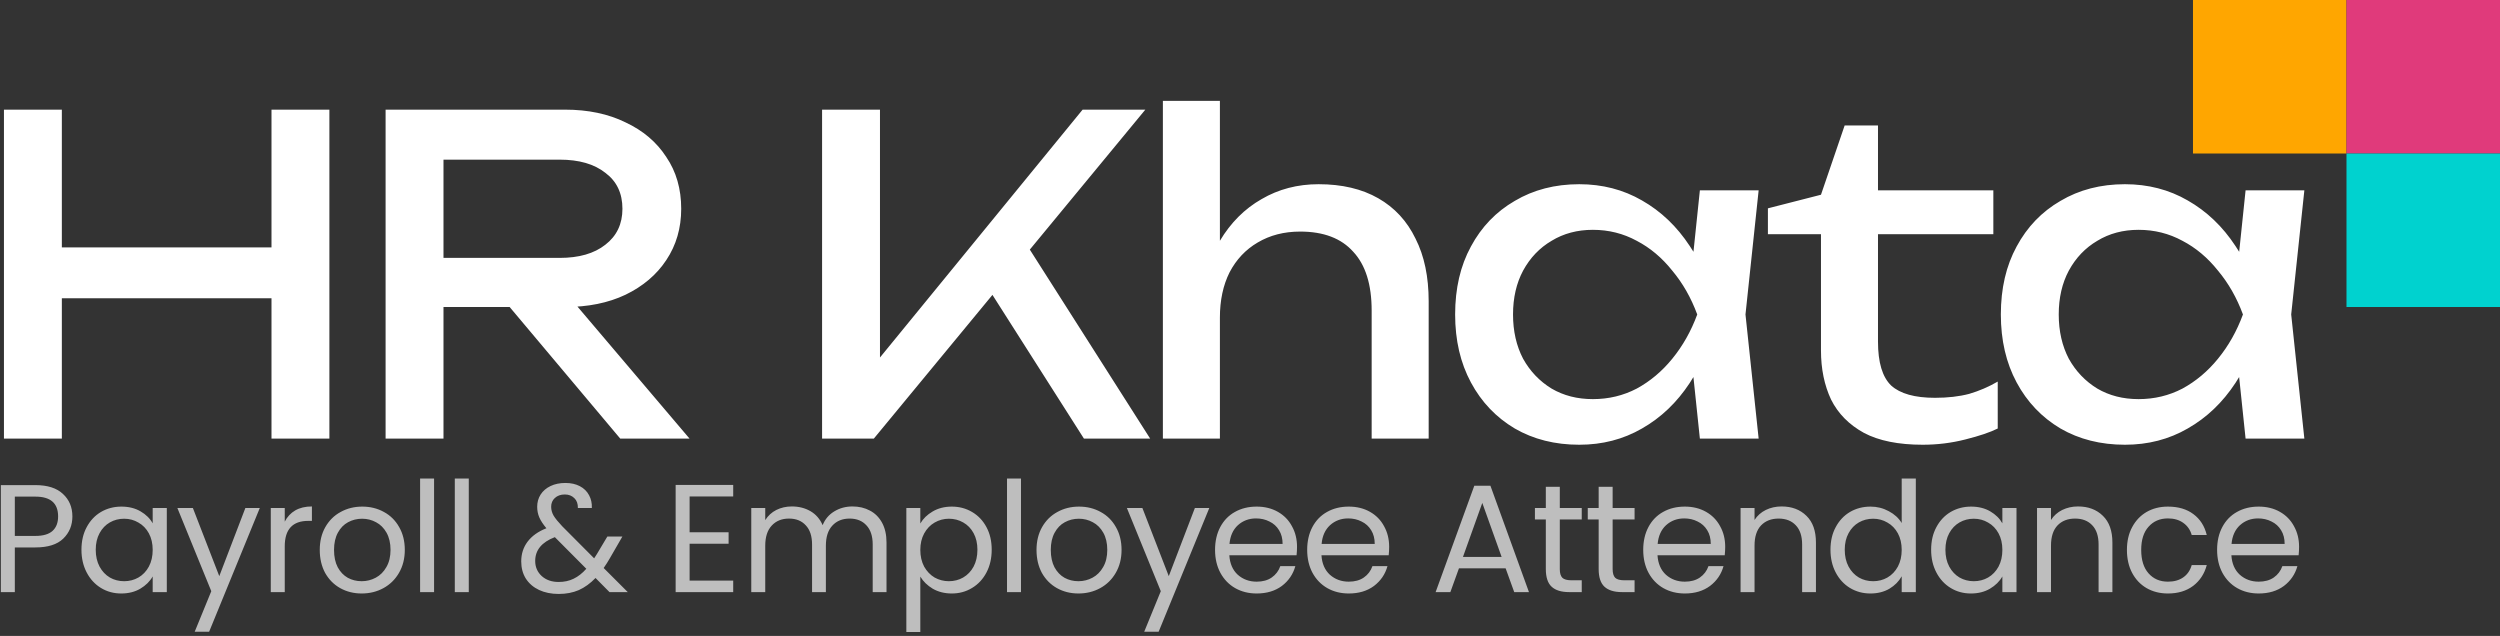
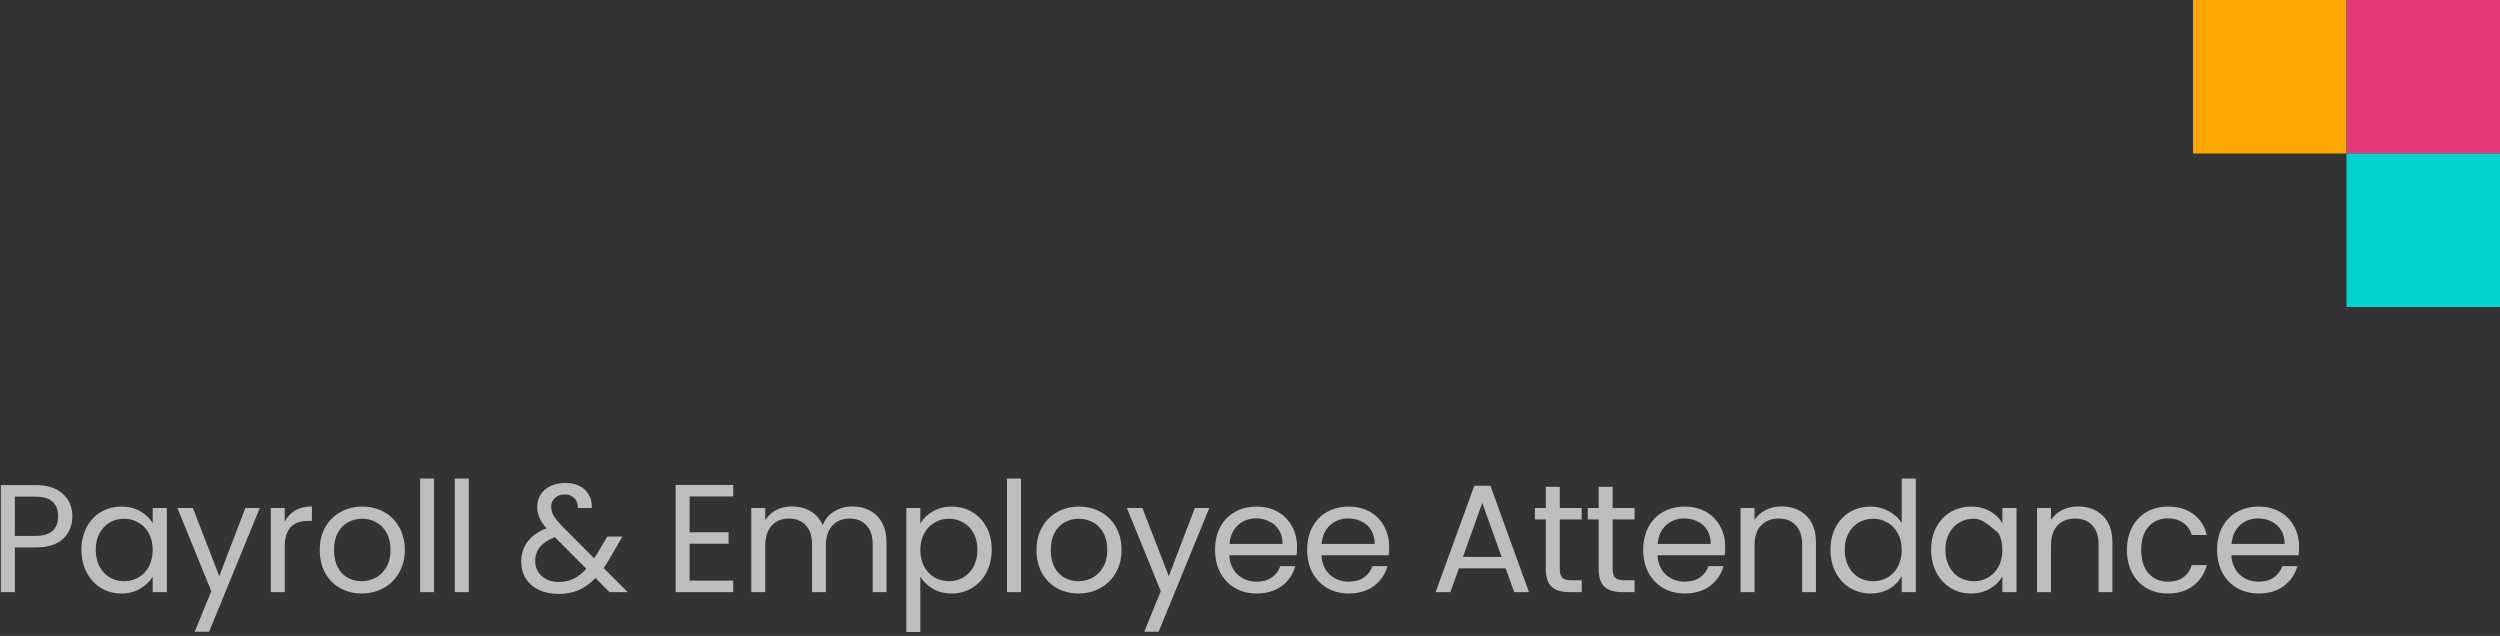
<svg xmlns="http://www.w3.org/2000/svg" width="228" height="58" viewBox="0 0 228 58" fill="none">
  <rect x="0" y="0" width="228" height="58" fill="#333333" stroke="none" />
  <g clip-path="url(#clip0_1_77)">
-     <path d="M6.602 47.098C6.602 47.91 6.322 48.587 5.762 49.128C5.211 49.66 4.367 49.926 3.228 49.926H1.352V54H0.078V44.242H3.228C4.329 44.242 5.165 44.508 5.734 45.04C6.313 45.572 6.602 46.258 6.602 47.098ZM3.228 48.876C3.937 48.876 4.46 48.722 4.796 48.414C5.132 48.106 5.3 47.667 5.3 47.098C5.3 45.894 4.609 45.292 3.228 45.292H1.352V48.876H3.228ZM7.429 50.136C7.429 49.352 7.588 48.666 7.905 48.078C8.223 47.481 8.657 47.019 9.207 46.692C9.767 46.365 10.388 46.202 11.069 46.202C11.741 46.202 12.325 46.347 12.819 46.636C13.314 46.925 13.683 47.289 13.925 47.728V46.328H15.213V54H13.925V52.572C13.673 53.02 13.295 53.393 12.791 53.692C12.297 53.981 11.718 54.126 11.055 54.126C10.374 54.126 9.758 53.958 9.207 53.622C8.657 53.286 8.223 52.815 7.905 52.208C7.588 51.601 7.429 50.911 7.429 50.136ZM13.925 50.15C13.925 49.571 13.809 49.067 13.575 48.638C13.342 48.209 13.025 47.882 12.623 47.658C12.231 47.425 11.797 47.308 11.321 47.308C10.845 47.308 10.411 47.42 10.019 47.644C9.627 47.868 9.315 48.195 9.081 48.624C8.848 49.053 8.731 49.557 8.731 50.136C8.731 50.724 8.848 51.237 9.081 51.676C9.315 52.105 9.627 52.437 10.019 52.67C10.411 52.894 10.845 53.006 11.321 53.006C11.797 53.006 12.231 52.894 12.623 52.67C13.025 52.437 13.342 52.105 13.575 51.676C13.809 51.237 13.925 50.729 13.925 50.15ZM23.694 46.328L19.074 57.612H17.758L19.27 53.916L16.176 46.328H17.59L19.998 52.544L22.378 46.328H23.694ZM25.969 47.574C26.193 47.135 26.51 46.795 26.921 46.552C27.341 46.309 27.85 46.188 28.447 46.188V47.504H28.111C26.683 47.504 25.969 48.279 25.969 49.828V54H24.695V46.328H25.969V47.574ZM32.984 54.126C32.265 54.126 31.612 53.963 31.024 53.636C30.445 53.309 29.988 52.847 29.652 52.25C29.325 51.643 29.162 50.943 29.162 50.15C29.162 49.366 29.33 48.675 29.666 48.078C30.011 47.471 30.478 47.009 31.066 46.692C31.654 46.365 32.312 46.202 33.04 46.202C33.768 46.202 34.426 46.365 35.014 46.692C35.602 47.009 36.064 47.467 36.4 48.064C36.745 48.661 36.918 49.357 36.918 50.15C36.918 50.943 36.74 51.643 36.386 52.25C36.04 52.847 35.569 53.309 34.972 53.636C34.374 53.963 33.712 54.126 32.984 54.126ZM32.984 53.006C33.441 53.006 33.87 52.899 34.272 52.684C34.673 52.469 34.995 52.147 35.238 51.718C35.49 51.289 35.616 50.766 35.616 50.15C35.616 49.534 35.494 49.011 35.252 48.582C35.009 48.153 34.692 47.835 34.3 47.63C33.908 47.415 33.483 47.308 33.026 47.308C32.559 47.308 32.13 47.415 31.738 47.63C31.355 47.835 31.047 48.153 30.814 48.582C30.58 49.011 30.464 49.534 30.464 50.15C30.464 50.775 30.576 51.303 30.8 51.732C31.033 52.161 31.341 52.483 31.724 52.698C32.106 52.903 32.526 53.006 32.984 53.006ZM39.587 43.64V54H38.313V43.64H39.587ZM42.752 43.64V54H41.478V43.64H42.752ZM55.586 54L54.312 52.712C53.836 53.207 53.327 53.575 52.786 53.818C52.245 54.051 51.633 54.168 50.952 54.168C50.28 54.168 49.682 54.047 49.16 53.804C48.647 53.561 48.245 53.216 47.956 52.768C47.676 52.32 47.536 51.797 47.536 51.2C47.536 50.519 47.727 49.921 48.11 49.408C48.502 48.885 49.076 48.475 49.832 48.176C49.533 47.821 49.319 47.495 49.188 47.196C49.057 46.897 48.992 46.571 48.992 46.216C48.992 45.805 49.094 45.437 49.3 45.11C49.514 44.774 49.818 44.513 50.21 44.326C50.602 44.139 51.054 44.046 51.568 44.046C52.072 44.046 52.511 44.144 52.884 44.34C53.257 44.536 53.537 44.811 53.724 45.166C53.91 45.511 53.995 45.899 53.976 46.328H52.702C52.711 45.945 52.604 45.647 52.38 45.432C52.156 45.208 51.867 45.096 51.512 45.096C51.139 45.096 50.835 45.203 50.602 45.418C50.378 45.623 50.266 45.889 50.266 46.216C50.266 46.496 50.34 46.767 50.49 47.028C50.648 47.289 50.91 47.611 51.274 47.994L54.186 50.92L54.438 50.528L55.39 48.932H56.762L55.614 50.92C55.455 51.2 55.269 51.494 55.054 51.802L57.252 54H55.586ZM50.952 53.076C51.456 53.076 51.908 52.978 52.31 52.782C52.721 52.586 53.108 52.283 53.472 51.872L50.602 48.988C49.407 49.445 48.81 50.169 48.81 51.158C48.81 51.709 49.006 52.166 49.398 52.53C49.799 52.894 50.317 53.076 50.952 53.076ZM62.892 45.278V48.54H66.448V49.59H62.892V52.95H66.868V54H61.618V44.228H66.868V45.278H62.892ZM77.742 46.188C78.339 46.188 78.871 46.314 79.338 46.566C79.804 46.809 80.173 47.177 80.444 47.672C80.714 48.167 80.85 48.769 80.85 49.478V54H79.59V49.66C79.59 48.895 79.398 48.311 79.016 47.91C78.642 47.499 78.134 47.294 77.49 47.294C76.827 47.294 76.3 47.509 75.908 47.938C75.516 48.358 75.32 48.969 75.32 49.772V54H74.06V49.66C74.06 48.895 73.868 48.311 73.486 47.91C73.112 47.499 72.604 47.294 71.96 47.294C71.297 47.294 70.77 47.509 70.378 47.938C69.986 48.358 69.79 48.969 69.79 49.772V54H68.516V46.328H69.79V47.434C70.042 47.033 70.378 46.725 70.798 46.51C71.227 46.295 71.698 46.188 72.212 46.188C72.856 46.188 73.425 46.333 73.92 46.622C74.414 46.911 74.783 47.336 75.026 47.896C75.24 47.355 75.595 46.935 76.09 46.636C76.584 46.337 77.135 46.188 77.742 46.188ZM83.933 47.742C84.185 47.303 84.559 46.939 85.053 46.65C85.557 46.351 86.141 46.202 86.803 46.202C87.485 46.202 88.101 46.365 88.651 46.692C89.211 47.019 89.65 47.481 89.967 48.078C90.285 48.666 90.443 49.352 90.443 50.136C90.443 50.911 90.285 51.601 89.967 52.208C89.65 52.815 89.211 53.286 88.651 53.622C88.101 53.958 87.485 54.126 86.803 54.126C86.15 54.126 85.571 53.981 85.067 53.692C84.573 53.393 84.195 53.025 83.933 52.586V57.64H82.659V46.328H83.933V47.742ZM89.141 50.136C89.141 49.557 89.025 49.053 88.791 48.624C88.558 48.195 88.241 47.868 87.839 47.644C87.447 47.42 87.013 47.308 86.537 47.308C86.071 47.308 85.637 47.425 85.235 47.658C84.843 47.882 84.526 48.213 84.283 48.652C84.05 49.081 83.933 49.581 83.933 50.15C83.933 50.729 84.05 51.237 84.283 51.676C84.526 52.105 84.843 52.437 85.235 52.67C85.637 52.894 86.071 53.006 86.537 53.006C87.013 53.006 87.447 52.894 87.839 52.67C88.241 52.437 88.558 52.105 88.791 51.676C89.025 51.237 89.141 50.724 89.141 50.136ZM93.114 43.64V54H91.84V43.64H93.114ZM98.352 54.126C97.633 54.126 96.98 53.963 96.392 53.636C95.813 53.309 95.356 52.847 95.02 52.25C94.693 51.643 94.53 50.943 94.53 50.15C94.53 49.366 94.698 48.675 95.034 48.078C95.379 47.471 95.846 47.009 96.434 46.692C97.022 46.365 97.68 46.202 98.408 46.202C99.136 46.202 99.794 46.365 100.382 46.692C100.97 47.009 101.432 47.467 101.768 48.064C102.113 48.661 102.286 49.357 102.286 50.15C102.286 50.943 102.108 51.643 101.754 52.25C101.408 52.847 100.937 53.309 100.34 53.636C99.742 53.963 99.08 54.126 98.352 54.126ZM98.352 53.006C98.809 53.006 99.238 52.899 99.64 52.684C100.041 52.469 100.363 52.147 100.606 51.718C100.858 51.289 100.984 50.766 100.984 50.15C100.984 49.534 100.862 49.011 100.62 48.582C100.377 48.153 100.06 47.835 99.668 47.63C99.276 47.415 98.851 47.308 98.394 47.308C97.927 47.308 97.498 47.415 97.106 47.63C96.723 47.835 96.415 48.153 96.182 48.582C95.948 49.011 95.832 49.534 95.832 50.15C95.832 50.775 95.944 51.303 96.168 51.732C96.401 52.161 96.709 52.483 97.092 52.698C97.474 52.903 97.894 53.006 98.352 53.006ZM110.289 46.328L105.669 57.612H104.353L105.865 53.916L102.771 46.328H104.185L106.593 52.544L108.973 46.328H110.289ZM118.289 49.87C118.289 50.113 118.275 50.369 118.247 50.64H112.115C112.162 51.396 112.419 51.989 112.885 52.418C113.361 52.838 113.935 53.048 114.607 53.048C115.158 53.048 115.615 52.922 115.979 52.67C116.353 52.409 116.614 52.063 116.763 51.634H118.135C117.93 52.371 117.519 52.973 116.903 53.44C116.287 53.897 115.522 54.126 114.607 54.126C113.879 54.126 113.226 53.963 112.647 53.636C112.078 53.309 111.63 52.847 111.303 52.25C110.977 51.643 110.813 50.943 110.813 50.15C110.813 49.357 110.972 48.661 111.289 48.064C111.607 47.467 112.05 47.009 112.619 46.692C113.198 46.365 113.861 46.202 114.607 46.202C115.335 46.202 115.979 46.361 116.539 46.678C117.099 46.995 117.529 47.434 117.827 47.994C118.135 48.545 118.289 49.17 118.289 49.87ZM116.973 49.604C116.973 49.119 116.866 48.703 116.651 48.358C116.437 48.003 116.143 47.737 115.769 47.56C115.405 47.373 114.999 47.28 114.551 47.28C113.907 47.28 113.357 47.485 112.899 47.896C112.451 48.307 112.195 48.876 112.129 49.604H116.973ZM126.691 49.87C126.691 50.113 126.677 50.369 126.649 50.64H120.517C120.564 51.396 120.82 51.989 121.287 52.418C121.763 52.838 122.337 53.048 123.009 53.048C123.56 53.048 124.017 52.922 124.381 52.67C124.754 52.409 125.016 52.063 125.165 51.634H126.537C126.332 52.371 125.921 52.973 125.305 53.44C124.689 53.897 123.924 54.126 123.009 54.126C122.281 54.126 121.628 53.963 121.049 53.636C120.48 53.309 120.032 52.847 119.705 52.25C119.378 51.643 119.215 50.943 119.215 50.15C119.215 49.357 119.374 48.661 119.691 48.064C120.008 47.467 120.452 47.009 121.021 46.692C121.6 46.365 122.262 46.202 123.009 46.202C123.737 46.202 124.381 46.361 124.941 46.678C125.501 46.995 125.93 47.434 126.229 47.994C126.537 48.545 126.691 49.17 126.691 49.87ZM125.375 49.604C125.375 49.119 125.268 48.703 125.053 48.358C124.838 48.003 124.544 47.737 124.171 47.56C123.807 47.373 123.401 47.28 122.953 47.28C122.309 47.28 121.758 47.485 121.301 47.896C120.853 48.307 120.596 48.876 120.531 49.604H125.375ZM137.313 51.83H133.057L132.273 54H130.929L134.457 44.298H135.927L139.441 54H138.097L137.313 51.83ZM136.949 50.794L135.185 45.866L133.421 50.794H136.949ZM142.253 47.378V51.9C142.253 52.273 142.332 52.539 142.491 52.698C142.649 52.847 142.925 52.922 143.317 52.922H144.255V54H143.107C142.397 54 141.865 53.837 141.511 53.51C141.156 53.183 140.979 52.647 140.979 51.9V47.378H139.985V46.328H140.979V44.396H142.253V46.328H144.255V47.378H142.253ZM147.072 47.378V51.9C147.072 52.273 147.152 52.539 147.31 52.698C147.469 52.847 147.744 52.922 148.136 52.922H149.074V54H147.926C147.217 54 146.685 53.837 146.33 53.51C145.976 53.183 145.798 52.647 145.798 51.9V47.378H144.804V46.328H145.798V44.396H147.072V46.328H149.074V47.378H147.072ZM157.338 49.87C157.338 50.113 157.324 50.369 157.296 50.64H151.164C151.211 51.396 151.467 51.989 151.934 52.418C152.41 52.838 152.984 53.048 153.656 53.048C154.207 53.048 154.664 52.922 155.028 52.67C155.401 52.409 155.663 52.063 155.812 51.634H157.184C156.979 52.371 156.568 52.973 155.952 53.44C155.336 53.897 154.571 54.126 153.656 54.126C152.928 54.126 152.275 53.963 151.696 53.636C151.127 53.309 150.679 52.847 150.352 52.25C150.025 51.643 149.862 50.943 149.862 50.15C149.862 49.357 150.021 48.661 150.338 48.064C150.655 47.467 151.099 47.009 151.668 46.692C152.247 46.365 152.909 46.202 153.656 46.202C154.384 46.202 155.028 46.361 155.588 46.678C156.148 46.995 156.577 47.434 156.876 47.994C157.184 48.545 157.338 49.17 157.338 49.87ZM156.022 49.604C156.022 49.119 155.915 48.703 155.7 48.358C155.485 48.003 155.191 47.737 154.818 47.56C154.454 47.373 154.048 47.28 153.6 47.28C152.956 47.28 152.405 47.485 151.948 47.896C151.5 48.307 151.243 48.876 151.178 49.604H156.022ZM162.478 46.188C163.411 46.188 164.167 46.473 164.746 47.042C165.324 47.602 165.614 48.414 165.614 49.478V54H164.354V49.66C164.354 48.895 164.162 48.311 163.78 47.91C163.397 47.499 162.874 47.294 162.212 47.294C161.54 47.294 161.003 47.504 160.602 47.924C160.21 48.344 160.014 48.955 160.014 49.758V54H158.74V46.328H160.014V47.42C160.266 47.028 160.606 46.725 161.036 46.51C161.474 46.295 161.955 46.188 162.478 46.188ZM166.939 50.136C166.939 49.352 167.097 48.666 167.415 48.078C167.732 47.481 168.166 47.019 168.717 46.692C169.277 46.365 169.902 46.202 170.593 46.202C171.19 46.202 171.745 46.342 172.259 46.622C172.772 46.893 173.164 47.252 173.435 47.7V43.64H174.723V54H173.435V52.558C173.183 53.015 172.809 53.393 172.315 53.692C171.82 53.981 171.241 54.126 170.579 54.126C169.897 54.126 169.277 53.958 168.717 53.622C168.166 53.286 167.732 52.815 167.415 52.208C167.097 51.601 166.939 50.911 166.939 50.136ZM173.435 50.15C173.435 49.571 173.318 49.067 173.085 48.638C172.851 48.209 172.534 47.882 172.133 47.658C171.741 47.425 171.307 47.308 170.831 47.308C170.355 47.308 169.921 47.42 169.529 47.644C169.137 47.868 168.824 48.195 168.591 48.624C168.357 49.053 168.241 49.557 168.241 50.136C168.241 50.724 168.357 51.237 168.591 51.676C168.824 52.105 169.137 52.437 169.529 52.67C169.921 52.894 170.355 53.006 170.831 53.006C171.307 53.006 171.741 52.894 172.133 52.67C172.534 52.437 172.851 52.105 173.085 51.676C173.318 51.237 173.435 50.729 173.435 50.15ZM176.12 50.136C176.12 49.352 176.278 48.666 176.596 48.078C176.913 47.481 177.347 47.019 177.898 46.692C178.458 46.365 179.078 46.202 179.76 46.202C180.432 46.202 181.015 46.347 181.51 46.636C182.004 46.925 182.373 47.289 182.616 47.728V46.328H183.904V54H182.616V52.572C182.364 53.02 181.986 53.393 181.482 53.692C180.987 53.981 180.408 54.126 179.746 54.126C179.064 54.126 178.448 53.958 177.898 53.622C177.347 53.286 176.913 52.815 176.596 52.208C176.278 51.601 176.12 50.911 176.12 50.136ZM182.616 50.15C182.616 49.571 182.499 49.067 182.266 48.638C182.032 48.209 181.715 47.882 181.314 47.658C180.922 47.425 180.488 47.308 180.012 47.308C179.536 47.308 179.102 47.42 178.71 47.644C178.318 47.868 178.005 48.195 177.772 48.624C177.538 49.053 177.422 49.557 177.422 50.136C177.422 50.724 177.538 51.237 177.772 51.676C178.005 52.105 178.318 52.437 178.71 52.67C179.102 52.894 179.536 53.006 180.012 53.006C180.488 53.006 180.922 52.894 181.314 52.67C181.715 52.437 182.032 52.105 182.266 51.676C182.499 51.237 182.616 50.729 182.616 50.15ZM189.515 46.188C190.448 46.188 191.204 46.473 191.783 47.042C192.361 47.602 192.651 48.414 192.651 49.478V54H191.391V49.66C191.391 48.895 191.199 48.311 190.817 47.91C190.434 47.499 189.911 47.294 189.249 47.294C188.577 47.294 188.04 47.504 187.639 47.924C187.247 48.344 187.051 48.955 187.051 49.758V54H185.777V46.328H187.051V47.42C187.303 47.028 187.643 46.725 188.073 46.51C188.511 46.295 188.992 46.188 189.515 46.188ZM193.976 50.15C193.976 49.357 194.134 48.666 194.452 48.078C194.769 47.481 195.208 47.019 195.768 46.692C196.337 46.365 196.986 46.202 197.714 46.202C198.656 46.202 199.431 46.431 200.038 46.888C200.654 47.345 201.06 47.98 201.256 48.792H199.884C199.753 48.325 199.496 47.957 199.114 47.686C198.74 47.415 198.274 47.28 197.714 47.28C196.986 47.28 196.398 47.532 195.95 48.036C195.502 48.531 195.278 49.235 195.278 50.15C195.278 51.074 195.502 51.788 195.95 52.292C196.398 52.796 196.986 53.048 197.714 53.048C198.274 53.048 198.74 52.917 199.114 52.656C199.487 52.395 199.744 52.021 199.884 51.536H201.256C201.05 52.32 200.64 52.95 200.024 53.426C199.408 53.893 198.638 54.126 197.714 54.126C196.986 54.126 196.337 53.963 195.768 53.636C195.208 53.309 194.769 52.847 194.452 52.25C194.134 51.653 193.976 50.953 193.976 50.15ZM209.676 49.87C209.676 50.113 209.662 50.369 209.634 50.64H203.502C203.548 51.396 203.805 51.989 204.272 52.418C204.748 52.838 205.322 53.048 205.994 53.048C206.544 53.048 207.002 52.922 207.366 52.67C207.739 52.409 208 52.063 208.15 51.634H209.522C209.316 52.371 208.906 52.973 208.29 53.44C207.674 53.897 206.908 54.126 205.994 54.126C205.266 54.126 204.612 53.963 204.034 53.636C203.464 53.309 203.016 52.847 202.69 52.25C202.363 51.643 202.2 50.943 202.2 50.15C202.2 49.357 202.358 48.661 202.676 48.064C202.993 47.467 203.436 47.009 204.006 46.692C204.584 46.365 205.247 46.202 205.994 46.202C206.722 46.202 207.366 46.361 207.926 46.678C208.486 46.995 208.915 47.434 209.214 47.994C209.522 48.545 209.676 49.17 209.676 49.87ZM208.36 49.604C208.36 49.119 208.252 48.703 208.038 48.358C207.823 48.003 207.529 47.737 207.156 47.56C206.792 47.373 206.386 47.28 205.938 47.28C205.294 47.28 204.743 47.485 204.286 47.896C203.838 48.307 203.581 48.876 203.516 49.604H208.36Z" fill="#BEBEBE" />
-     <path d="M0.36 10H5.64V40H0.36V10ZM24.76 10H30.04V40H24.76V10ZM3.2 22.56H27.28V27.2H3.2V22.56ZM38.846 23.52H51.046C52.806 23.52 54.193 23.12 55.206 22.32C56.246 21.52 56.766 20.427 56.766 19.04C56.766 17.627 56.246 16.533 55.206 15.76C54.193 14.96 52.806 14.56 51.046 14.56H38.086L40.446 11.6V40H35.166V10H51.526C53.633 10 55.473 10.387 57.046 11.16C58.646 11.907 59.886 12.96 60.766 14.32C61.673 15.653 62.126 17.227 62.126 19.04C62.126 20.8 61.673 22.36 60.766 23.72C59.886 25.053 58.646 26.107 57.046 26.88C55.473 27.627 53.633 28 51.526 28H38.846V23.52ZM44.766 25.96H50.966L62.886 40H56.566L44.766 25.96ZM74.974 40V10H80.254V35.56L78.654 34.56L98.734 10H104.454L79.694 40H74.974ZM89.254 24.92L92.974 21.28L104.894 40H98.854L89.254 24.92ZM106.055 9.2H111.255V40H106.055V9.2ZM120.255 16.8C122.389 16.8 124.202 17.227 125.695 18.08C127.189 18.933 128.322 20.16 129.095 21.76C129.895 23.333 130.295 25.24 130.295 27.48V40H125.095V28.32C125.095 25.947 124.535 24.16 123.415 22.96C122.322 21.733 120.709 21.12 118.575 21.12C117.109 21.12 115.815 21.453 114.695 22.12C113.602 22.76 112.749 23.667 112.135 24.84C111.549 26.013 111.255 27.387 111.255 28.96L109.415 27.96C109.655 25.613 110.269 23.613 111.255 21.96C112.242 20.307 113.509 19.04 115.055 18.16C116.602 17.253 118.335 16.8 120.255 16.8ZM155.028 40L154.148 31.6L155.188 28.68L154.148 25.8L155.028 17.36H160.388L159.188 28.68L160.388 40H155.028ZM156.628 28.68C156.122 31.053 155.282 33.133 154.108 34.92C152.935 36.707 151.482 38.093 149.748 39.08C148.042 40.067 146.135 40.56 144.028 40.56C141.815 40.56 139.855 40.067 138.148 39.08C136.442 38.067 135.108 36.667 134.148 34.88C133.188 33.093 132.708 31.027 132.708 28.68C132.708 26.307 133.188 24.24 134.148 22.48C135.108 20.693 136.442 19.307 138.148 18.32C139.855 17.307 141.815 16.8 144.028 16.8C146.135 16.8 148.042 17.293 149.748 18.28C151.482 19.267 152.935 20.653 154.108 22.44C155.308 24.2 156.148 26.28 156.628 28.68ZM137.988 28.68C137.988 30.2 138.295 31.547 138.908 32.72C139.548 33.867 140.415 34.773 141.508 35.44C142.602 36.08 143.855 36.4 145.268 36.4C146.708 36.4 148.042 36.08 149.268 35.44C150.495 34.773 151.575 33.867 152.508 32.72C153.468 31.547 154.228 30.2 154.788 28.68C154.228 27.16 153.468 25.827 152.508 24.68C151.575 23.507 150.495 22.6 149.268 21.96C148.042 21.293 146.708 20.96 145.268 20.96C143.855 20.96 142.602 21.293 141.508 21.96C140.415 22.6 139.548 23.507 138.908 24.68C138.295 25.827 137.988 27.16 137.988 28.68ZM161.233 21.36V19L166.073 17.76L168.233 11.44H171.273V17.36H181.793V21.36H171.273V31.16C171.273 33.053 171.673 34.387 172.473 35.16C173.299 35.907 174.633 36.28 176.473 36.28C177.646 36.28 178.686 36.16 179.593 35.92C180.499 35.653 181.366 35.28 182.193 34.8V39.08C181.499 39.427 180.513 39.76 179.233 40.08C177.979 40.4 176.686 40.56 175.353 40.56C173.139 40.56 171.353 40.2 169.993 39.48C168.633 38.733 167.633 37.72 166.993 36.44C166.379 35.133 166.073 33.64 166.073 31.96V21.36H161.233ZM204.797 40L203.917 31.6L204.957 28.68L203.917 25.8L204.797 17.36H210.157L208.957 28.68L210.157 40H204.797ZM206.397 28.68C205.891 31.053 205.051 33.133 203.877 34.92C202.704 36.707 201.251 38.093 199.517 39.08C197.811 40.067 195.904 40.56 193.797 40.56C191.584 40.56 189.624 40.067 187.917 39.08C186.211 38.067 184.877 36.667 183.917 34.88C182.957 33.093 182.477 31.027 182.477 28.68C182.477 26.307 182.957 24.24 183.917 22.48C184.877 20.693 186.211 19.307 187.917 18.32C189.624 17.307 191.584 16.8 193.797 16.8C195.904 16.8 197.811 17.293 199.517 18.28C201.251 19.267 202.704 20.653 203.877 22.44C205.077 24.2 205.917 26.28 206.397 28.68ZM187.757 28.68C187.757 30.2 188.064 31.547 188.677 32.72C189.317 33.867 190.184 34.773 191.277 35.44C192.371 36.08 193.624 36.4 195.037 36.4C196.477 36.4 197.811 36.08 199.037 35.44C200.264 34.773 201.344 33.867 202.277 32.72C203.237 31.547 203.997 30.2 204.557 28.68C203.997 27.16 203.237 25.827 202.277 24.68C201.344 23.507 200.264 22.6 199.037 21.96C197.811 21.293 196.477 20.96 195.037 20.96C193.624 20.96 192.371 21.293 191.277 21.96C190.184 22.6 189.317 23.507 188.677 24.68C188.064 25.827 187.757 27.16 187.757 28.68Z" fill="white" />
+     <path d="M6.602 47.098C6.602 47.91 6.322 48.587 5.762 49.128C5.211 49.66 4.367 49.926 3.228 49.926H1.352V54H0.078V44.242H3.228C4.329 44.242 5.165 44.508 5.734 45.04C6.313 45.572 6.602 46.258 6.602 47.098ZM3.228 48.876C3.937 48.876 4.46 48.722 4.796 48.414C5.132 48.106 5.3 47.667 5.3 47.098C5.3 45.894 4.609 45.292 3.228 45.292H1.352V48.876H3.228ZM7.429 50.136C7.429 49.352 7.588 48.666 7.905 48.078C8.223 47.481 8.657 47.019 9.207 46.692C9.767 46.365 10.388 46.202 11.069 46.202C11.741 46.202 12.325 46.347 12.819 46.636C13.314 46.925 13.683 47.289 13.925 47.728V46.328H15.213V54H13.925V52.572C13.673 53.02 13.295 53.393 12.791 53.692C12.297 53.981 11.718 54.126 11.055 54.126C10.374 54.126 9.758 53.958 9.207 53.622C8.657 53.286 8.223 52.815 7.905 52.208C7.588 51.601 7.429 50.911 7.429 50.136ZM13.925 50.15C13.925 49.571 13.809 49.067 13.575 48.638C13.342 48.209 13.025 47.882 12.623 47.658C12.231 47.425 11.797 47.308 11.321 47.308C10.845 47.308 10.411 47.42 10.019 47.644C9.627 47.868 9.315 48.195 9.081 48.624C8.848 49.053 8.731 49.557 8.731 50.136C8.731 50.724 8.848 51.237 9.081 51.676C9.315 52.105 9.627 52.437 10.019 52.67C10.411 52.894 10.845 53.006 11.321 53.006C11.797 53.006 12.231 52.894 12.623 52.67C13.025 52.437 13.342 52.105 13.575 51.676C13.809 51.237 13.925 50.729 13.925 50.15ZM23.694 46.328L19.074 57.612H17.758L19.27 53.916L16.176 46.328H17.59L19.998 52.544L22.378 46.328H23.694ZM25.969 47.574C26.193 47.135 26.51 46.795 26.921 46.552C27.341 46.309 27.85 46.188 28.447 46.188V47.504H28.111C26.683 47.504 25.969 48.279 25.969 49.828V54H24.695V46.328H25.969V47.574ZM32.984 54.126C32.265 54.126 31.612 53.963 31.024 53.636C30.445 53.309 29.988 52.847 29.652 52.25C29.325 51.643 29.162 50.943 29.162 50.15C29.162 49.366 29.33 48.675 29.666 48.078C30.011 47.471 30.478 47.009 31.066 46.692C31.654 46.365 32.312 46.202 33.04 46.202C33.768 46.202 34.426 46.365 35.014 46.692C35.602 47.009 36.064 47.467 36.4 48.064C36.745 48.661 36.918 49.357 36.918 50.15C36.918 50.943 36.74 51.643 36.386 52.25C36.04 52.847 35.569 53.309 34.972 53.636C34.374 53.963 33.712 54.126 32.984 54.126ZM32.984 53.006C33.441 53.006 33.87 52.899 34.272 52.684C34.673 52.469 34.995 52.147 35.238 51.718C35.49 51.289 35.616 50.766 35.616 50.15C35.616 49.534 35.494 49.011 35.252 48.582C35.009 48.153 34.692 47.835 34.3 47.63C33.908 47.415 33.483 47.308 33.026 47.308C32.559 47.308 32.13 47.415 31.738 47.63C31.355 47.835 31.047 48.153 30.814 48.582C30.58 49.011 30.464 49.534 30.464 50.15C30.464 50.775 30.576 51.303 30.8 51.732C31.033 52.161 31.341 52.483 31.724 52.698C32.106 52.903 32.526 53.006 32.984 53.006ZM39.587 43.64V54H38.313V43.64H39.587ZM42.752 43.64V54H41.478V43.64H42.752ZM55.586 54L54.312 52.712C53.836 53.207 53.327 53.575 52.786 53.818C52.245 54.051 51.633 54.168 50.952 54.168C50.28 54.168 49.682 54.047 49.16 53.804C48.647 53.561 48.245 53.216 47.956 52.768C47.676 52.32 47.536 51.797 47.536 51.2C47.536 50.519 47.727 49.921 48.11 49.408C48.502 48.885 49.076 48.475 49.832 48.176C49.533 47.821 49.319 47.495 49.188 47.196C49.057 46.897 48.992 46.571 48.992 46.216C48.992 45.805 49.094 45.437 49.3 45.11C49.514 44.774 49.818 44.513 50.21 44.326C50.602 44.139 51.054 44.046 51.568 44.046C52.072 44.046 52.511 44.144 52.884 44.34C53.257 44.536 53.537 44.811 53.724 45.166C53.91 45.511 53.995 45.899 53.976 46.328H52.702C52.711 45.945 52.604 45.647 52.38 45.432C52.156 45.208 51.867 45.096 51.512 45.096C51.139 45.096 50.835 45.203 50.602 45.418C50.378 45.623 50.266 45.889 50.266 46.216C50.266 46.496 50.34 46.767 50.49 47.028C50.648 47.289 50.91 47.611 51.274 47.994L54.186 50.92L54.438 50.528L55.39 48.932H56.762L55.614 50.92C55.455 51.2 55.269 51.494 55.054 51.802L57.252 54H55.586ZM50.952 53.076C51.456 53.076 51.908 52.978 52.31 52.782C52.721 52.586 53.108 52.283 53.472 51.872L50.602 48.988C49.407 49.445 48.81 50.169 48.81 51.158C48.81 51.709 49.006 52.166 49.398 52.53C49.799 52.894 50.317 53.076 50.952 53.076ZM62.892 45.278V48.54H66.448V49.59H62.892V52.95H66.868V54H61.618V44.228H66.868V45.278H62.892ZM77.742 46.188C78.339 46.188 78.871 46.314 79.338 46.566C79.804 46.809 80.173 47.177 80.444 47.672C80.714 48.167 80.85 48.769 80.85 49.478V54H79.59V49.66C79.59 48.895 79.398 48.311 79.016 47.91C78.642 47.499 78.134 47.294 77.49 47.294C76.827 47.294 76.3 47.509 75.908 47.938C75.516 48.358 75.32 48.969 75.32 49.772V54H74.06V49.66C74.06 48.895 73.868 48.311 73.486 47.91C73.112 47.499 72.604 47.294 71.96 47.294C71.297 47.294 70.77 47.509 70.378 47.938C69.986 48.358 69.79 48.969 69.79 49.772V54H68.516V46.328H69.79V47.434C70.042 47.033 70.378 46.725 70.798 46.51C71.227 46.295 71.698 46.188 72.212 46.188C72.856 46.188 73.425 46.333 73.92 46.622C74.414 46.911 74.783 47.336 75.026 47.896C75.24 47.355 75.595 46.935 76.09 46.636C76.584 46.337 77.135 46.188 77.742 46.188ZM83.933 47.742C84.185 47.303 84.559 46.939 85.053 46.65C85.557 46.351 86.141 46.202 86.803 46.202C87.485 46.202 88.101 46.365 88.651 46.692C89.211 47.019 89.65 47.481 89.967 48.078C90.285 48.666 90.443 49.352 90.443 50.136C90.443 50.911 90.285 51.601 89.967 52.208C89.65 52.815 89.211 53.286 88.651 53.622C88.101 53.958 87.485 54.126 86.803 54.126C86.15 54.126 85.571 53.981 85.067 53.692C84.573 53.393 84.195 53.025 83.933 52.586V57.64H82.659V46.328H83.933V47.742ZM89.141 50.136C89.141 49.557 89.025 49.053 88.791 48.624C88.558 48.195 88.241 47.868 87.839 47.644C87.447 47.42 87.013 47.308 86.537 47.308C86.071 47.308 85.637 47.425 85.235 47.658C84.843 47.882 84.526 48.213 84.283 48.652C84.05 49.081 83.933 49.581 83.933 50.15C83.933 50.729 84.05 51.237 84.283 51.676C84.526 52.105 84.843 52.437 85.235 52.67C85.637 52.894 86.071 53.006 86.537 53.006C87.013 53.006 87.447 52.894 87.839 52.67C88.241 52.437 88.558 52.105 88.791 51.676C89.025 51.237 89.141 50.724 89.141 50.136ZM93.114 43.64V54H91.84V43.64H93.114ZM98.352 54.126C97.633 54.126 96.98 53.963 96.392 53.636C95.813 53.309 95.356 52.847 95.02 52.25C94.693 51.643 94.53 50.943 94.53 50.15C94.53 49.366 94.698 48.675 95.034 48.078C95.379 47.471 95.846 47.009 96.434 46.692C97.022 46.365 97.68 46.202 98.408 46.202C99.136 46.202 99.794 46.365 100.382 46.692C100.97 47.009 101.432 47.467 101.768 48.064C102.113 48.661 102.286 49.357 102.286 50.15C102.286 50.943 102.108 51.643 101.754 52.25C101.408 52.847 100.937 53.309 100.34 53.636C99.742 53.963 99.08 54.126 98.352 54.126ZM98.352 53.006C98.809 53.006 99.238 52.899 99.64 52.684C100.041 52.469 100.363 52.147 100.606 51.718C100.858 51.289 100.984 50.766 100.984 50.15C100.984 49.534 100.862 49.011 100.62 48.582C100.377 48.153 100.06 47.835 99.668 47.63C99.276 47.415 98.851 47.308 98.394 47.308C97.927 47.308 97.498 47.415 97.106 47.63C96.723 47.835 96.415 48.153 96.182 48.582C95.948 49.011 95.832 49.534 95.832 50.15C95.832 50.775 95.944 51.303 96.168 51.732C96.401 52.161 96.709 52.483 97.092 52.698C97.474 52.903 97.894 53.006 98.352 53.006ZM110.289 46.328L105.669 57.612H104.353L105.865 53.916L102.771 46.328H104.185L106.593 52.544L108.973 46.328H110.289ZM118.289 49.87C118.289 50.113 118.275 50.369 118.247 50.64H112.115C112.162 51.396 112.419 51.989 112.885 52.418C113.361 52.838 113.935 53.048 114.607 53.048C115.158 53.048 115.615 52.922 115.979 52.67C116.353 52.409 116.614 52.063 116.763 51.634H118.135C117.93 52.371 117.519 52.973 116.903 53.44C116.287 53.897 115.522 54.126 114.607 54.126C113.879 54.126 113.226 53.963 112.647 53.636C112.078 53.309 111.63 52.847 111.303 52.25C110.977 51.643 110.813 50.943 110.813 50.15C110.813 49.357 110.972 48.661 111.289 48.064C111.607 47.467 112.05 47.009 112.619 46.692C113.198 46.365 113.861 46.202 114.607 46.202C115.335 46.202 115.979 46.361 116.539 46.678C117.099 46.995 117.529 47.434 117.827 47.994C118.135 48.545 118.289 49.17 118.289 49.87ZM116.973 49.604C116.973 49.119 116.866 48.703 116.651 48.358C116.437 48.003 116.143 47.737 115.769 47.56C115.405 47.373 114.999 47.28 114.551 47.28C113.907 47.28 113.357 47.485 112.899 47.896C112.451 48.307 112.195 48.876 112.129 49.604H116.973ZM126.691 49.87C126.691 50.113 126.677 50.369 126.649 50.64H120.517C120.564 51.396 120.82 51.989 121.287 52.418C121.763 52.838 122.337 53.048 123.009 53.048C123.56 53.048 124.017 52.922 124.381 52.67C124.754 52.409 125.016 52.063 125.165 51.634H126.537C126.332 52.371 125.921 52.973 125.305 53.44C124.689 53.897 123.924 54.126 123.009 54.126C122.281 54.126 121.628 53.963 121.049 53.636C120.48 53.309 120.032 52.847 119.705 52.25C119.378 51.643 119.215 50.943 119.215 50.15C119.215 49.357 119.374 48.661 119.691 48.064C120.008 47.467 120.452 47.009 121.021 46.692C121.6 46.365 122.262 46.202 123.009 46.202C123.737 46.202 124.381 46.361 124.941 46.678C125.501 46.995 125.93 47.434 126.229 47.994C126.537 48.545 126.691 49.17 126.691 49.87ZM125.375 49.604C125.375 49.119 125.268 48.703 125.053 48.358C124.838 48.003 124.544 47.737 124.171 47.56C123.807 47.373 123.401 47.28 122.953 47.28C122.309 47.28 121.758 47.485 121.301 47.896C120.853 48.307 120.596 48.876 120.531 49.604H125.375ZM137.313 51.83H133.057L132.273 54H130.929L134.457 44.298H135.927L139.441 54H138.097L137.313 51.83ZM136.949 50.794L135.185 45.866L133.421 50.794H136.949ZM142.253 47.378V51.9C142.253 52.273 142.332 52.539 142.491 52.698C142.649 52.847 142.925 52.922 143.317 52.922H144.255V54H143.107C142.397 54 141.865 53.837 141.511 53.51C141.156 53.183 140.979 52.647 140.979 51.9V47.378H139.985V46.328H140.979V44.396H142.253V46.328H144.255V47.378H142.253ZM147.072 47.378V51.9C147.072 52.273 147.152 52.539 147.31 52.698C147.469 52.847 147.744 52.922 148.136 52.922H149.074V54H147.926C147.217 54 146.685 53.837 146.33 53.51C145.976 53.183 145.798 52.647 145.798 51.9V47.378H144.804V46.328H145.798V44.396H147.072V46.328H149.074V47.378H147.072ZM157.338 49.87C157.338 50.113 157.324 50.369 157.296 50.64H151.164C151.211 51.396 151.467 51.989 151.934 52.418C152.41 52.838 152.984 53.048 153.656 53.048C154.207 53.048 154.664 52.922 155.028 52.67C155.401 52.409 155.663 52.063 155.812 51.634H157.184C156.979 52.371 156.568 52.973 155.952 53.44C155.336 53.897 154.571 54.126 153.656 54.126C152.928 54.126 152.275 53.963 151.696 53.636C151.127 53.309 150.679 52.847 150.352 52.25C150.025 51.643 149.862 50.943 149.862 50.15C149.862 49.357 150.021 48.661 150.338 48.064C150.655 47.467 151.099 47.009 151.668 46.692C152.247 46.365 152.909 46.202 153.656 46.202C154.384 46.202 155.028 46.361 155.588 46.678C156.148 46.995 156.577 47.434 156.876 47.994C157.184 48.545 157.338 49.17 157.338 49.87ZM156.022 49.604C156.022 49.119 155.915 48.703 155.7 48.358C155.485 48.003 155.191 47.737 154.818 47.56C154.454 47.373 154.048 47.28 153.6 47.28C152.956 47.28 152.405 47.485 151.948 47.896C151.5 48.307 151.243 48.876 151.178 49.604H156.022ZM162.478 46.188C163.411 46.188 164.167 46.473 164.746 47.042C165.324 47.602 165.614 48.414 165.614 49.478V54H164.354V49.66C164.354 48.895 164.162 48.311 163.78 47.91C163.397 47.499 162.874 47.294 162.212 47.294C161.54 47.294 161.003 47.504 160.602 47.924C160.21 48.344 160.014 48.955 160.014 49.758V54H158.74V46.328H160.014V47.42C160.266 47.028 160.606 46.725 161.036 46.51C161.474 46.295 161.955 46.188 162.478 46.188ZM166.939 50.136C166.939 49.352 167.097 48.666 167.415 48.078C167.732 47.481 168.166 47.019 168.717 46.692C169.277 46.365 169.902 46.202 170.593 46.202C171.19 46.202 171.745 46.342 172.259 46.622C172.772 46.893 173.164 47.252 173.435 47.7V43.64H174.723V54H173.435V52.558C173.183 53.015 172.809 53.393 172.315 53.692C171.82 53.981 171.241 54.126 170.579 54.126C169.897 54.126 169.277 53.958 168.717 53.622C168.166 53.286 167.732 52.815 167.415 52.208C167.097 51.601 166.939 50.911 166.939 50.136ZM173.435 50.15C173.435 49.571 173.318 49.067 173.085 48.638C172.851 48.209 172.534 47.882 172.133 47.658C171.741 47.425 171.307 47.308 170.831 47.308C170.355 47.308 169.921 47.42 169.529 47.644C169.137 47.868 168.824 48.195 168.591 48.624C168.357 49.053 168.241 49.557 168.241 50.136C168.241 50.724 168.357 51.237 168.591 51.676C168.824 52.105 169.137 52.437 169.529 52.67C169.921 52.894 170.355 53.006 170.831 53.006C171.307 53.006 171.741 52.894 172.133 52.67C172.534 52.437 172.851 52.105 173.085 51.676C173.318 51.237 173.435 50.729 173.435 50.15ZM176.12 50.136C176.12 49.352 176.278 48.666 176.596 48.078C176.913 47.481 177.347 47.019 177.898 46.692C178.458 46.365 179.078 46.202 179.76 46.202C180.432 46.202 181.015 46.347 181.51 46.636C182.004 46.925 182.373 47.289 182.616 47.728V46.328H183.904V54H182.616V52.572C182.364 53.02 181.986 53.393 181.482 53.692C180.987 53.981 180.408 54.126 179.746 54.126C179.064 54.126 178.448 53.958 177.898 53.622C177.347 53.286 176.913 52.815 176.596 52.208C176.278 51.601 176.12 50.911 176.12 50.136ZM182.616 50.15C182.616 49.571 182.499 49.067 182.266 48.638C180.922 47.425 180.488 47.308 180.012 47.308C179.536 47.308 179.102 47.42 178.71 47.644C178.318 47.868 178.005 48.195 177.772 48.624C177.538 49.053 177.422 49.557 177.422 50.136C177.422 50.724 177.538 51.237 177.772 51.676C178.005 52.105 178.318 52.437 178.71 52.67C179.102 52.894 179.536 53.006 180.012 53.006C180.488 53.006 180.922 52.894 181.314 52.67C181.715 52.437 182.032 52.105 182.266 51.676C182.499 51.237 182.616 50.729 182.616 50.15ZM189.515 46.188C190.448 46.188 191.204 46.473 191.783 47.042C192.361 47.602 192.651 48.414 192.651 49.478V54H191.391V49.66C191.391 48.895 191.199 48.311 190.817 47.91C190.434 47.499 189.911 47.294 189.249 47.294C188.577 47.294 188.04 47.504 187.639 47.924C187.247 48.344 187.051 48.955 187.051 49.758V54H185.777V46.328H187.051V47.42C187.303 47.028 187.643 46.725 188.073 46.51C188.511 46.295 188.992 46.188 189.515 46.188ZM193.976 50.15C193.976 49.357 194.134 48.666 194.452 48.078C194.769 47.481 195.208 47.019 195.768 46.692C196.337 46.365 196.986 46.202 197.714 46.202C198.656 46.202 199.431 46.431 200.038 46.888C200.654 47.345 201.06 47.98 201.256 48.792H199.884C199.753 48.325 199.496 47.957 199.114 47.686C198.74 47.415 198.274 47.28 197.714 47.28C196.986 47.28 196.398 47.532 195.95 48.036C195.502 48.531 195.278 49.235 195.278 50.15C195.278 51.074 195.502 51.788 195.95 52.292C196.398 52.796 196.986 53.048 197.714 53.048C198.274 53.048 198.74 52.917 199.114 52.656C199.487 52.395 199.744 52.021 199.884 51.536H201.256C201.05 52.32 200.64 52.95 200.024 53.426C199.408 53.893 198.638 54.126 197.714 54.126C196.986 54.126 196.337 53.963 195.768 53.636C195.208 53.309 194.769 52.847 194.452 52.25C194.134 51.653 193.976 50.953 193.976 50.15ZM209.676 49.87C209.676 50.113 209.662 50.369 209.634 50.64H203.502C203.548 51.396 203.805 51.989 204.272 52.418C204.748 52.838 205.322 53.048 205.994 53.048C206.544 53.048 207.002 52.922 207.366 52.67C207.739 52.409 208 52.063 208.15 51.634H209.522C209.316 52.371 208.906 52.973 208.29 53.44C207.674 53.897 206.908 54.126 205.994 54.126C205.266 54.126 204.612 53.963 204.034 53.636C203.464 53.309 203.016 52.847 202.69 52.25C202.363 51.643 202.2 50.943 202.2 50.15C202.2 49.357 202.358 48.661 202.676 48.064C202.993 47.467 203.436 47.009 204.006 46.692C204.584 46.365 205.247 46.202 205.994 46.202C206.722 46.202 207.366 46.361 207.926 46.678C208.486 46.995 208.915 47.434 209.214 47.994C209.522 48.545 209.676 49.17 209.676 49.87ZM208.36 49.604C208.36 49.119 208.252 48.703 208.038 48.358C207.823 48.003 207.529 47.737 207.156 47.56C206.792 47.373 206.386 47.28 205.938 47.28C205.294 47.28 204.743 47.485 204.286 47.896C203.838 48.307 203.581 48.876 203.516 49.604H208.36Z" fill="#BEBEBE" />
    <rect x="200" width="14" height="14" fill="#FFA600" />
    <rect x="214" width="14" height="14" fill="#E03A7B" />
    <rect x="214" y="14" width="14" height="14" fill="#00D2CF" />
  </g>
  <defs>
    <clipPath id="clip0_1_77">
      <rect width="228" height="58" fill="white" />
    </clipPath>
  </defs>
</svg>